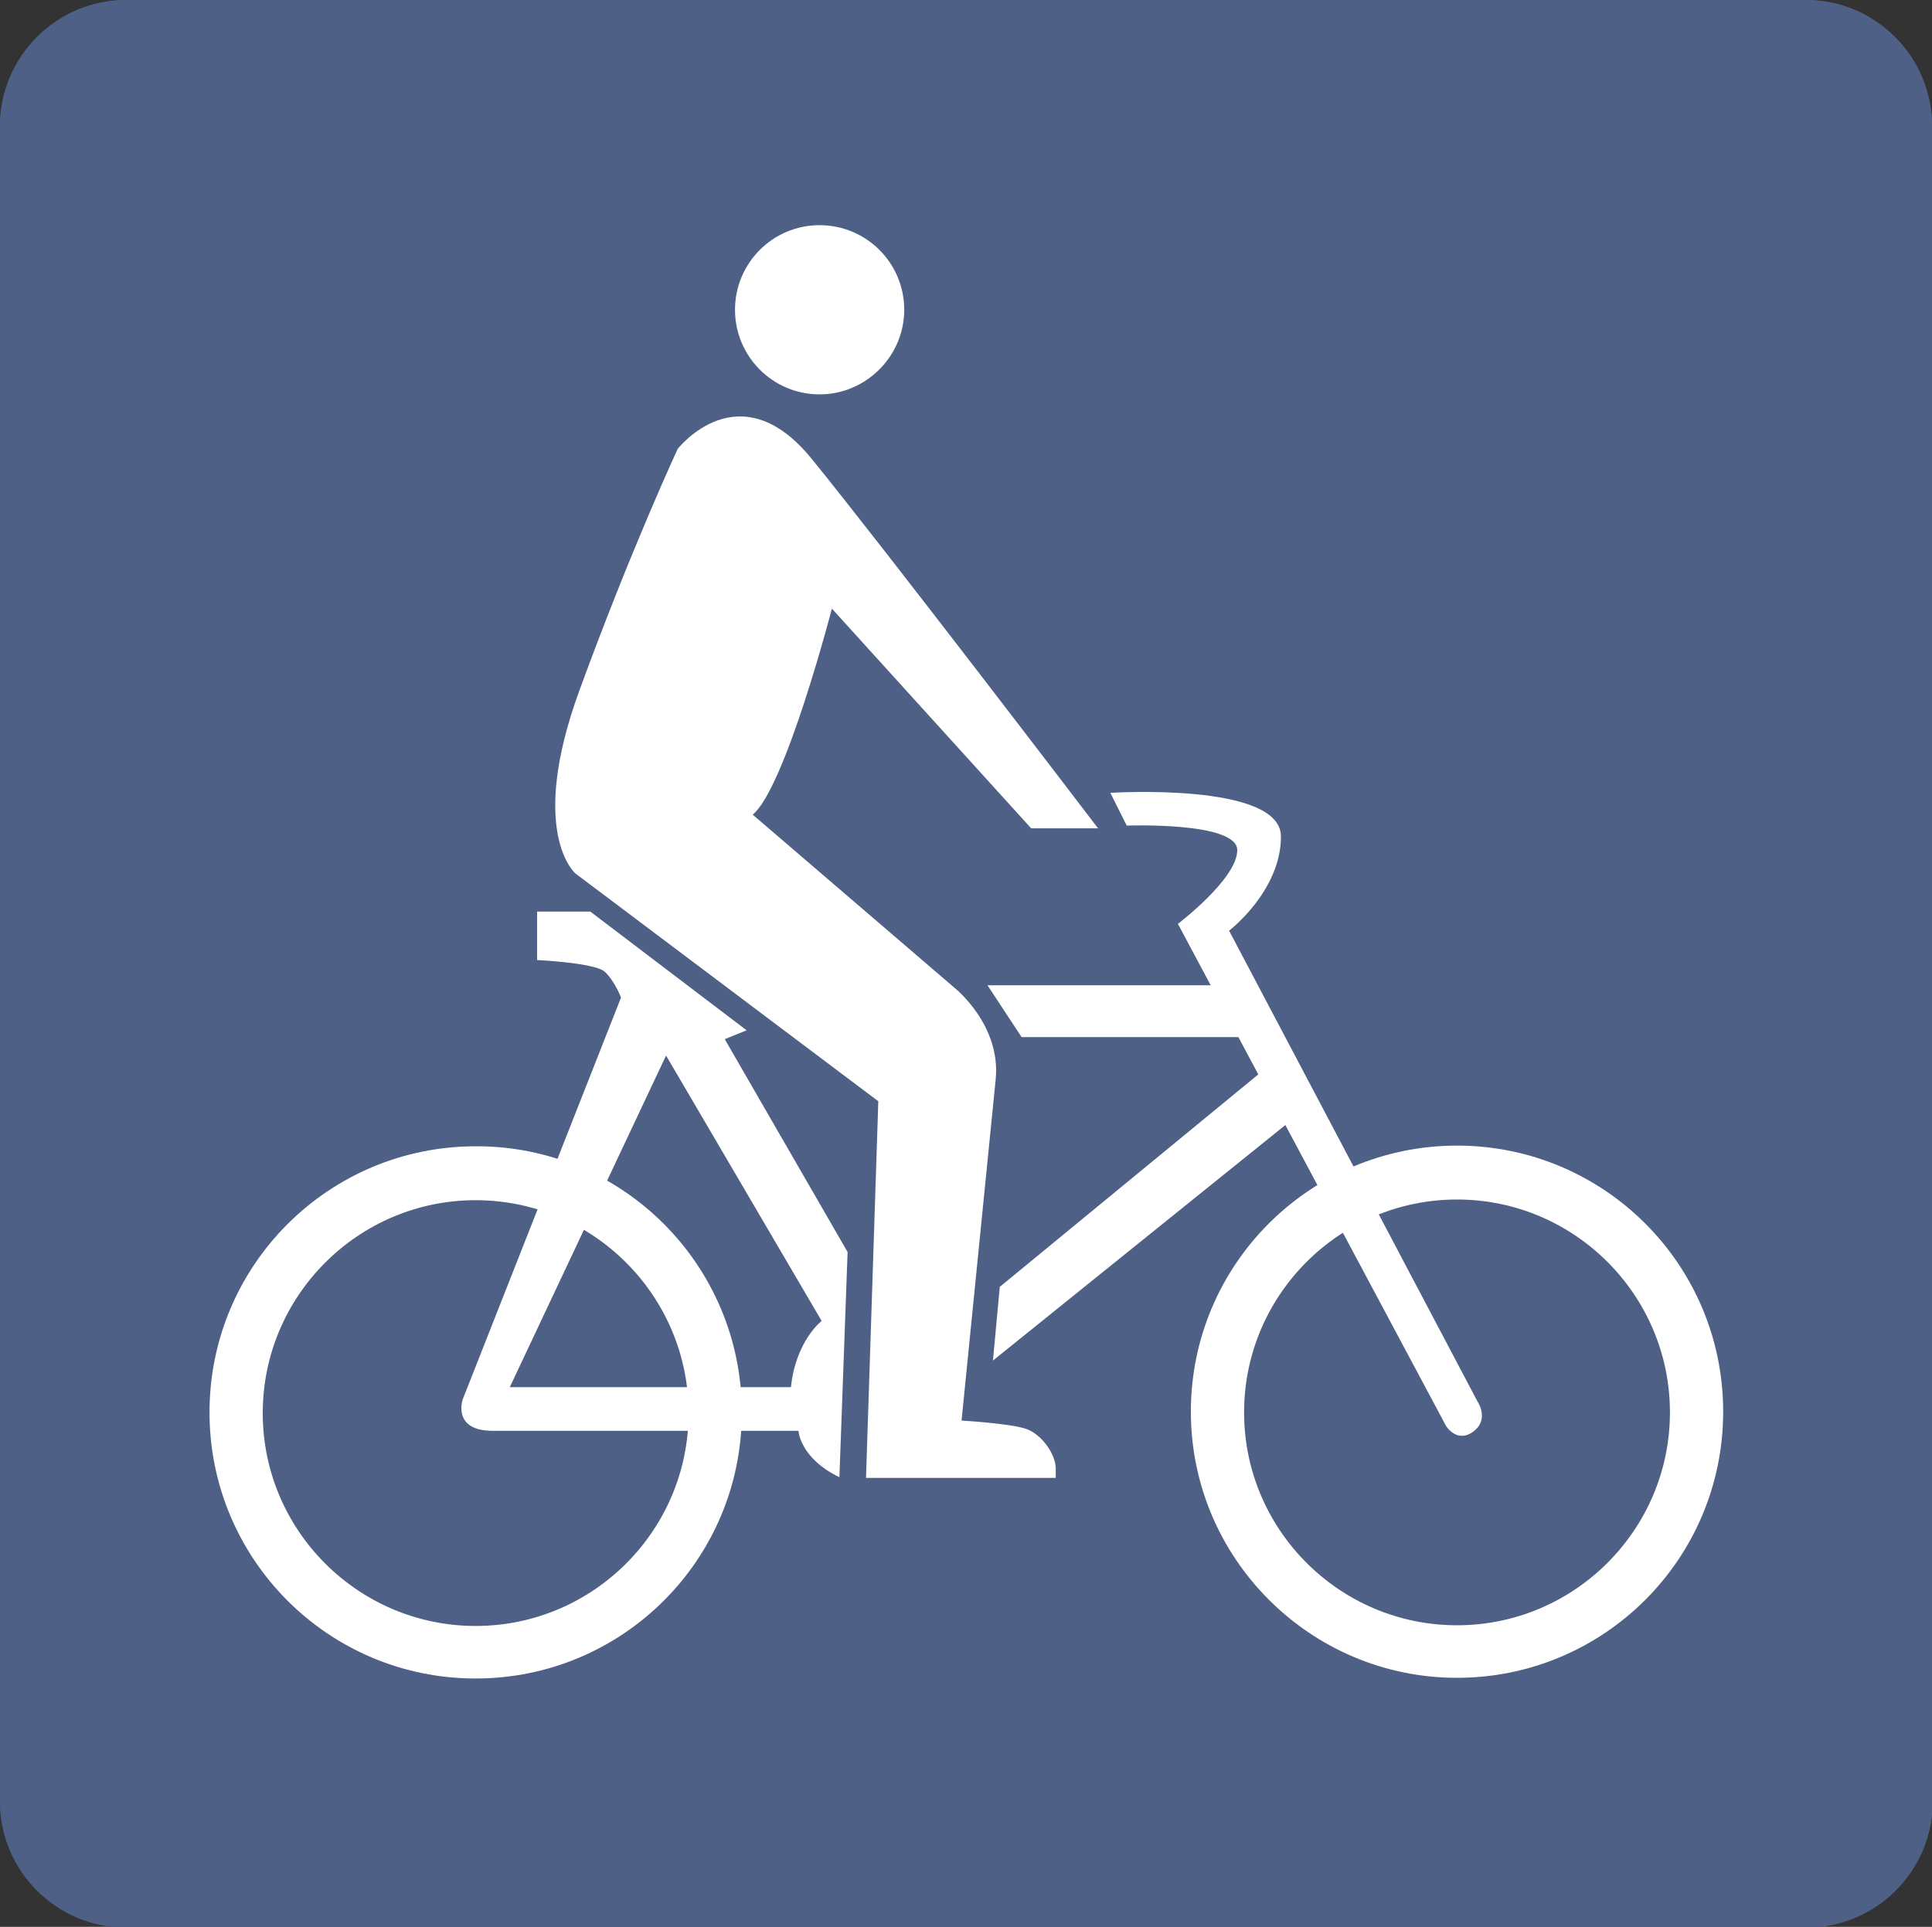
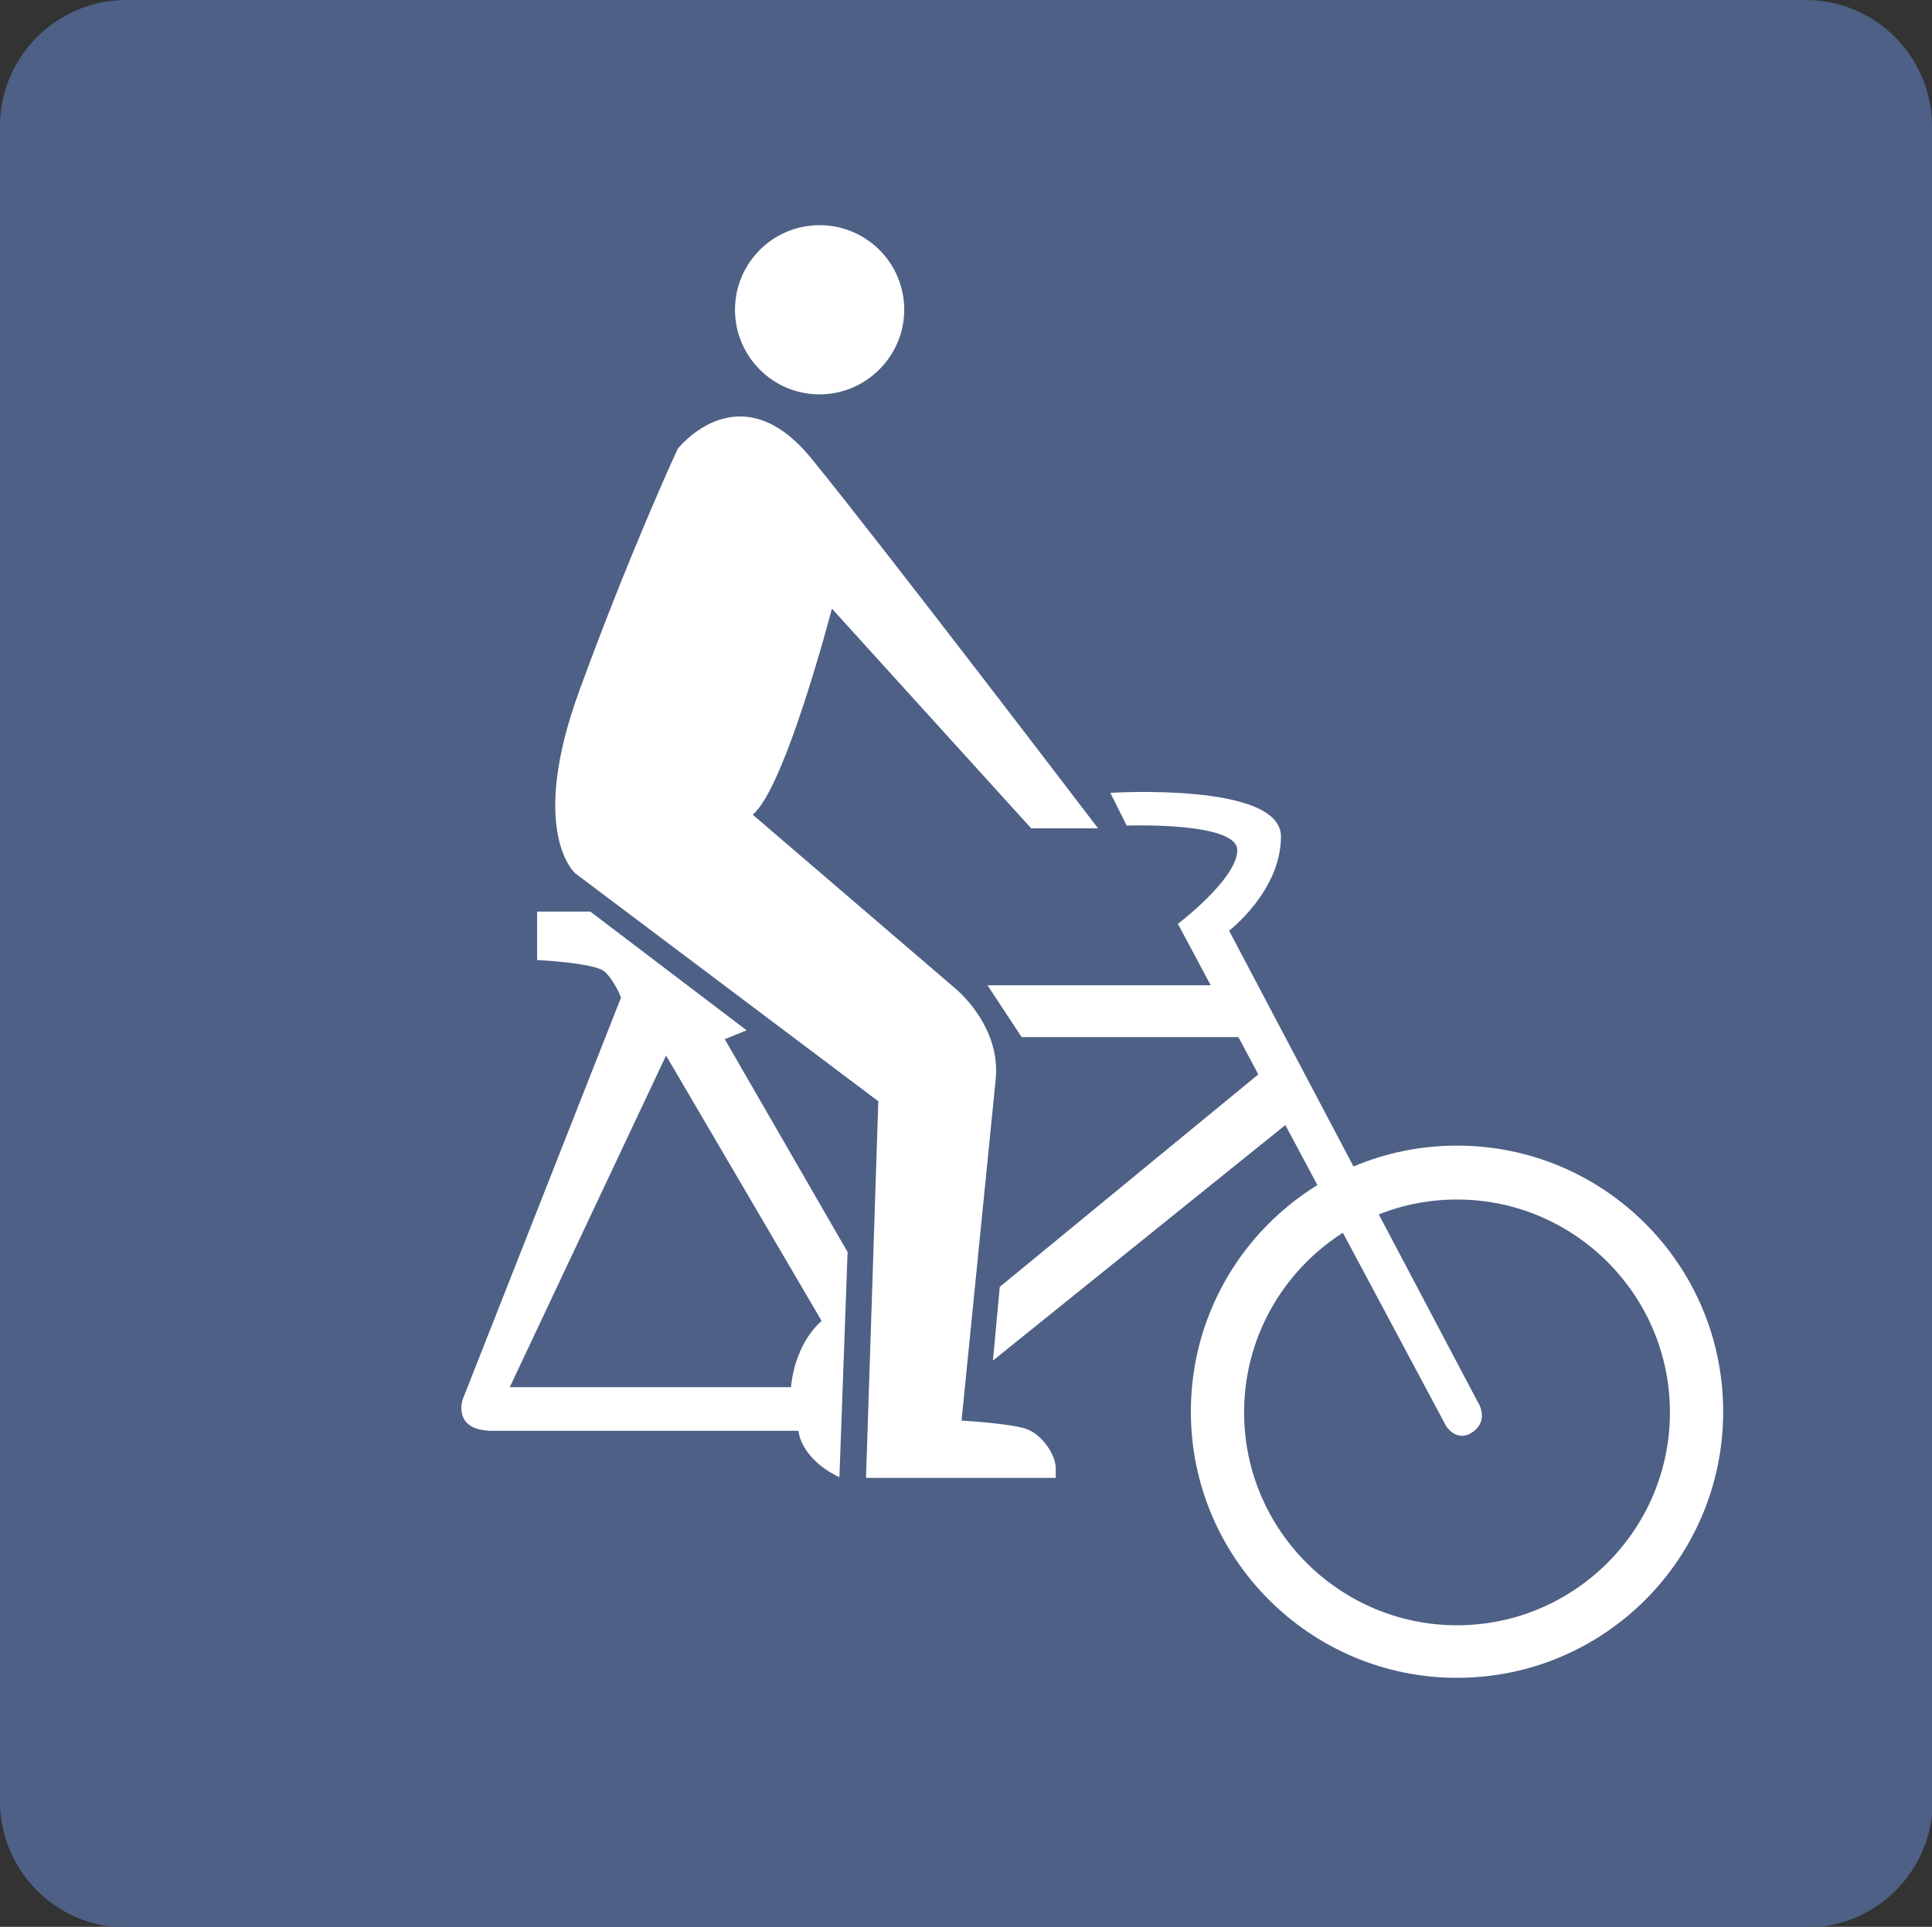
<svg xmlns="http://www.w3.org/2000/svg" enable-background="new 0 0 283.1 282.4" viewBox="0 0 283.1 282.4">
  <rect x="0" y="0" width="283.1" height="282.4" fill="#333333" stroke="none" />
  <path d="m283.1 18.5c0-10.2-8.3-18.5-18.5-18.5h-246.1c-10.2 0-18.5 8.3-18.5 18.5v245.5c0 10.2 8.3 18.5 18.5 18.5h246.2c10.2 0 18.5-8.3 18.5-18.5v-245.5z" fill="#4e6086" />
-   <path d="m283.1 18.5c0-10.2-8.3-18.5-18.5-18.5h-246.1c-10.2 0-18.5 8.3-18.5 18.5v245.5c0 10.2 8.3 18.5 18.5 18.5h246.2c10.2 0 18.5-8.3 18.5-18.5v-245.5z" fill="#4e6086" />
  <g fill="#fff">
    <path d="m252.5 206.9c0 21.6-17.5 39-39 39s-39-17.5-39-39c0-21.6 17.5-39 39-39s39 17.4 39 39zm-39-31.1c-17.2 0-31.2 14-31.2 31.2s14 31.2 31.2 31.2 31.2-14 31.2-31.2-14-31.2-31.2-31.2z" />
-     <path d="m108.7 207c0 21.6-17.5 39-39 39-21.6 0-39-17.5-39-39 0-21.6 17.5-39 39-39 21.5-.1 39 17.4 39 39zm-39-31.1c-17.2 0-31.2 14-31.2 31.2s14 31.2 31.2 31.2 31.2-14 31.2-31.2-14-31.2-31.2-31.2z" />
    <path d="m165.1 121s16.2-.6 16.2 3.6-8.7 10.8-8.7 10.8l39.3 73.6s1.6 2.6 4 .8.6-4.4.6-4.4l-36.4-69s7.6-5.8 7.6-13.8-25-6.4-25-6.4z" />
    <path d="m144.7 144.4h33l4 7.6h-32z" />
    <path d="m184.7 157.2 4 7.4-43.2 34.8 1-10.8z" />
    <path d="m160.9 121.4h-9.8l-29.2-32.2s-6.8 26.2-11.6 30.2l29.6 25.4s6.8 5.4 6 13.4-5 50-5 50 7 .4 9.4 1.2 4.4 3.8 4.4 5.8v1.4h-27.8l1.8-55.2-44.4-33.4s-7-6 .6-26.8 14.4-35.4 14.4-35.4 9-11.6 19.6 1.4 42 54.2 42 54.2z" />
    <path d="m132.5 45.4c0 6.8-5.6 12.4-12.4 12.4-6.9 0-12.4-5.6-12.4-12.4s5.5-12.4 12.4-12.4c6.8 0 12.4 5.5 12.4 12.4z" />
    <path d="m78.7 133.6h7.8l22.9 17.4-3.2 1.3 18 31.2-1.2 33c-5.8-2.8-6-6.8-6-6.8s-38.1 0-44.8 0c-6 0-4.4-4.6-4.4-4.6l23.2-58.9s-.9-2.4-2.4-3.8c-1.5-1.3-9.9-1.7-9.9-1.7zm-4 69.7h41.2c.7-6.8 4.5-9.7 4.5-9.7l-22.8-38.9z" />
  </g>
</svg>